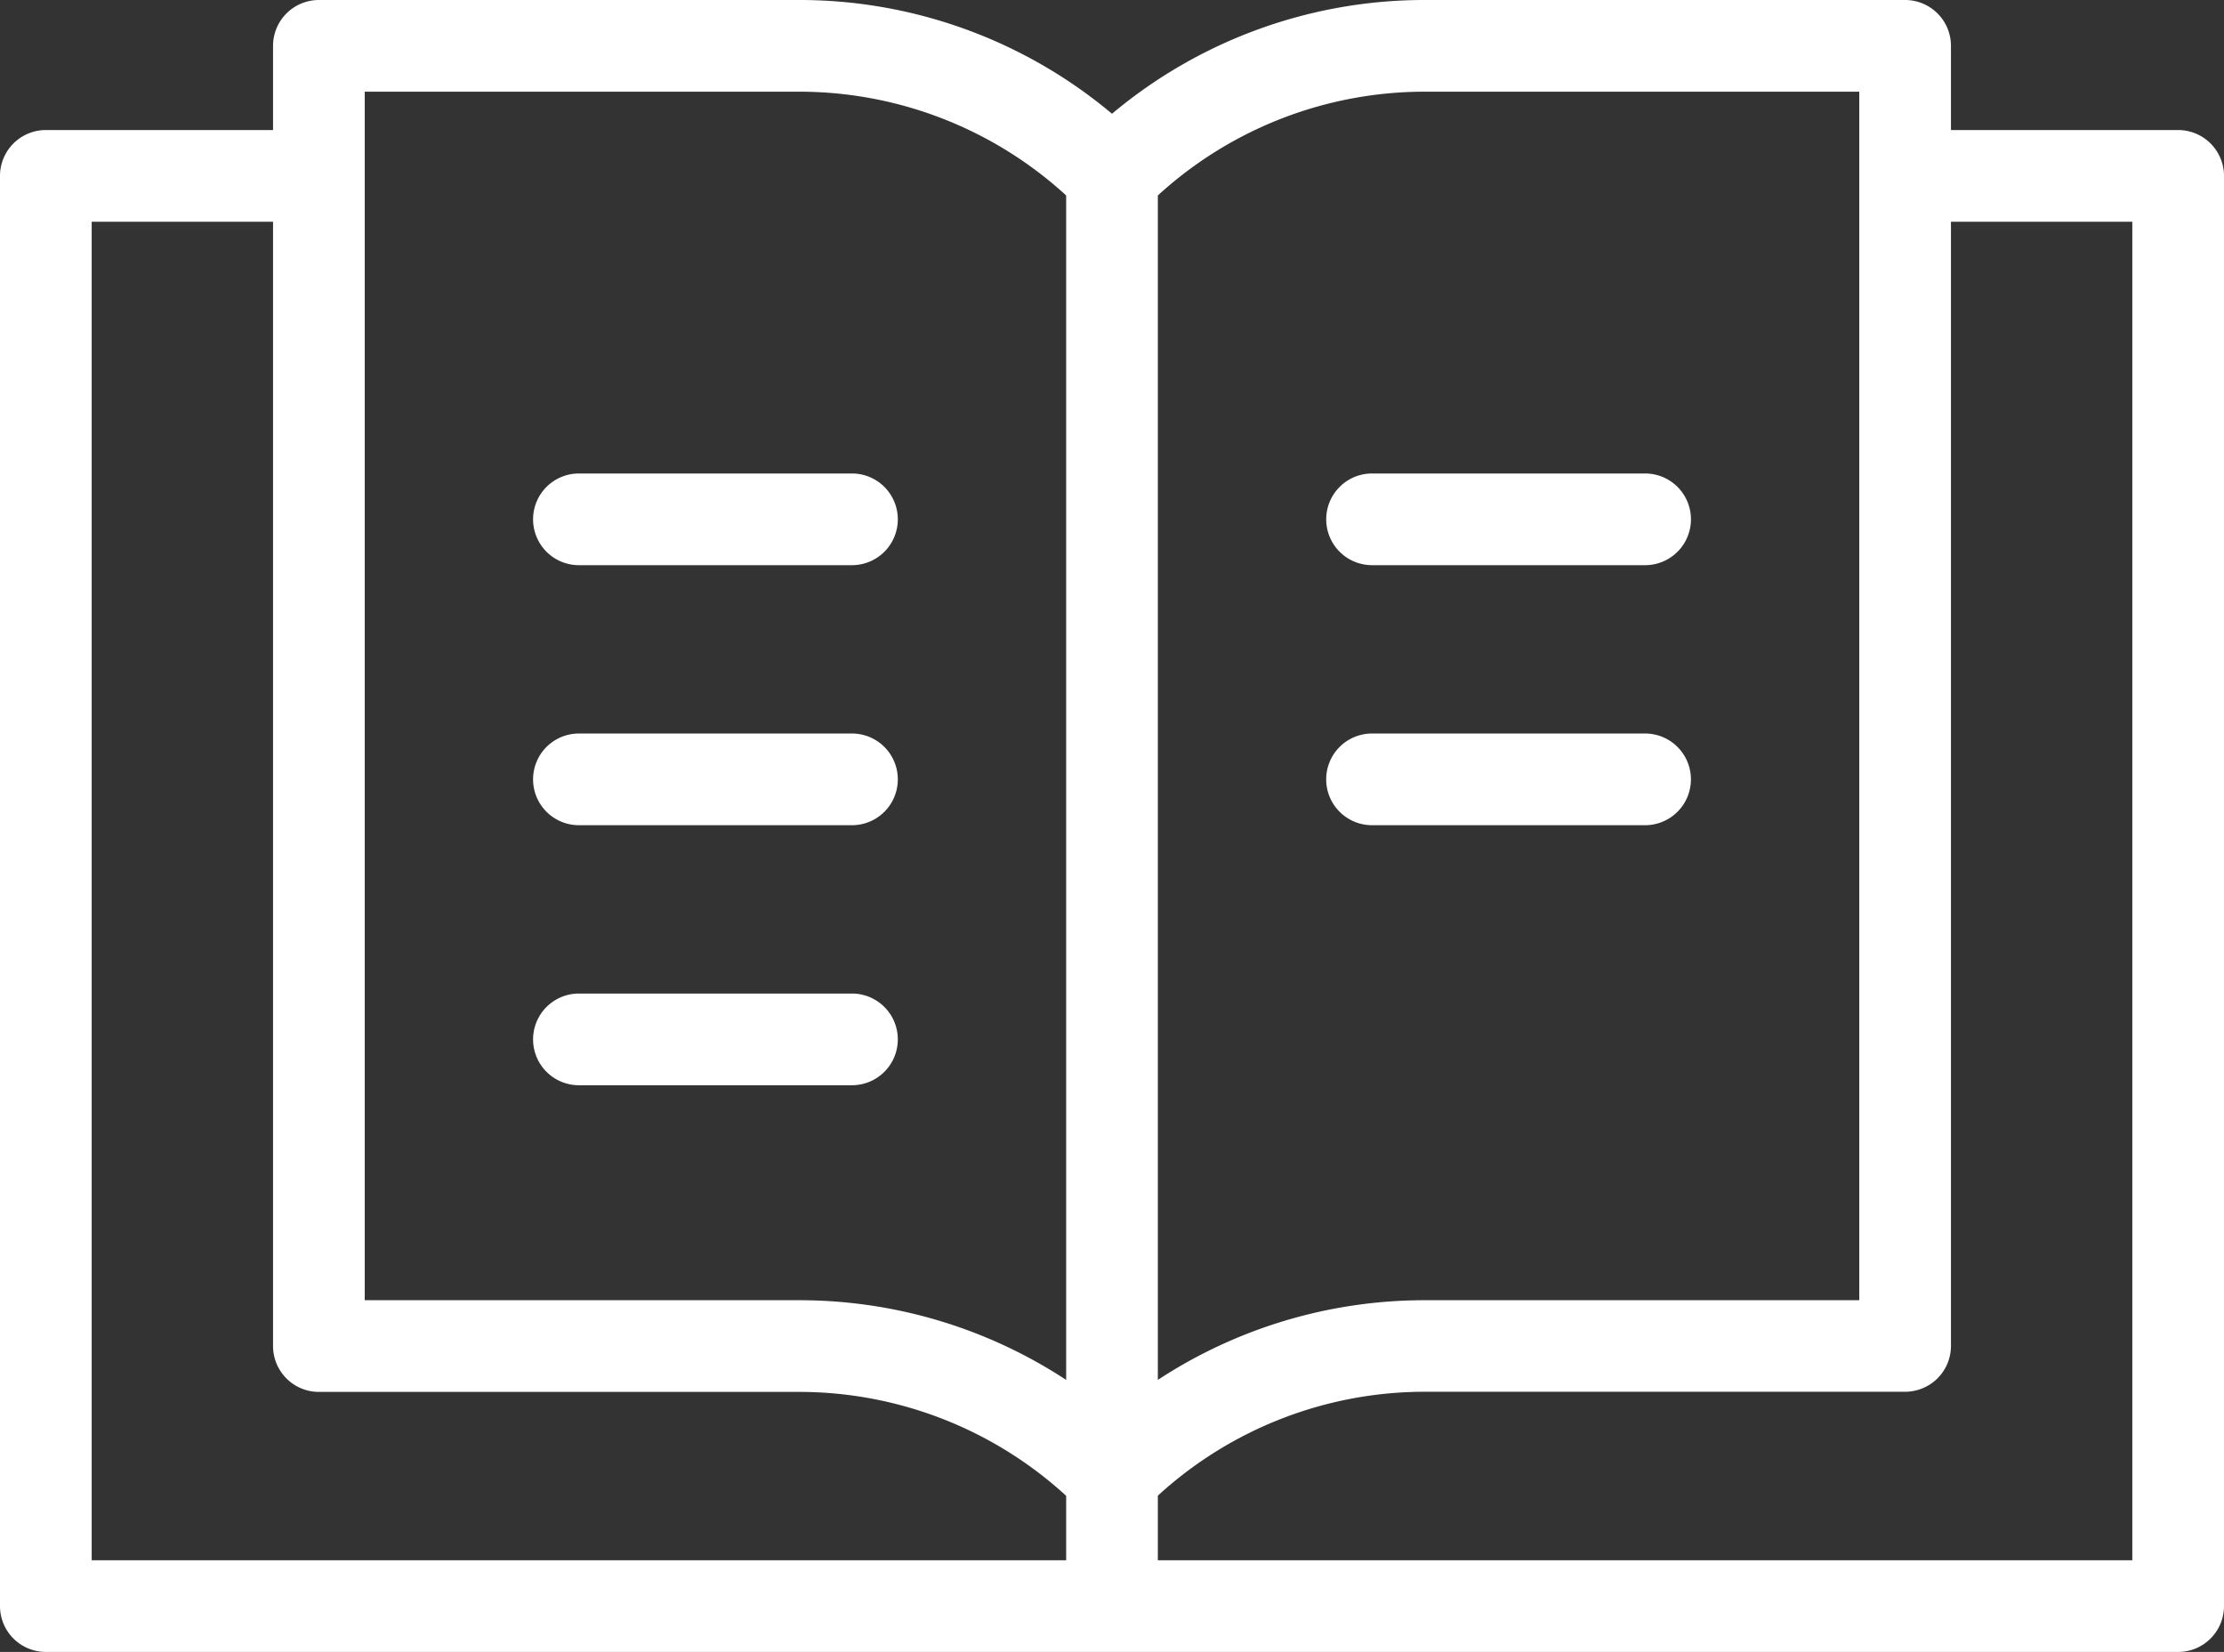
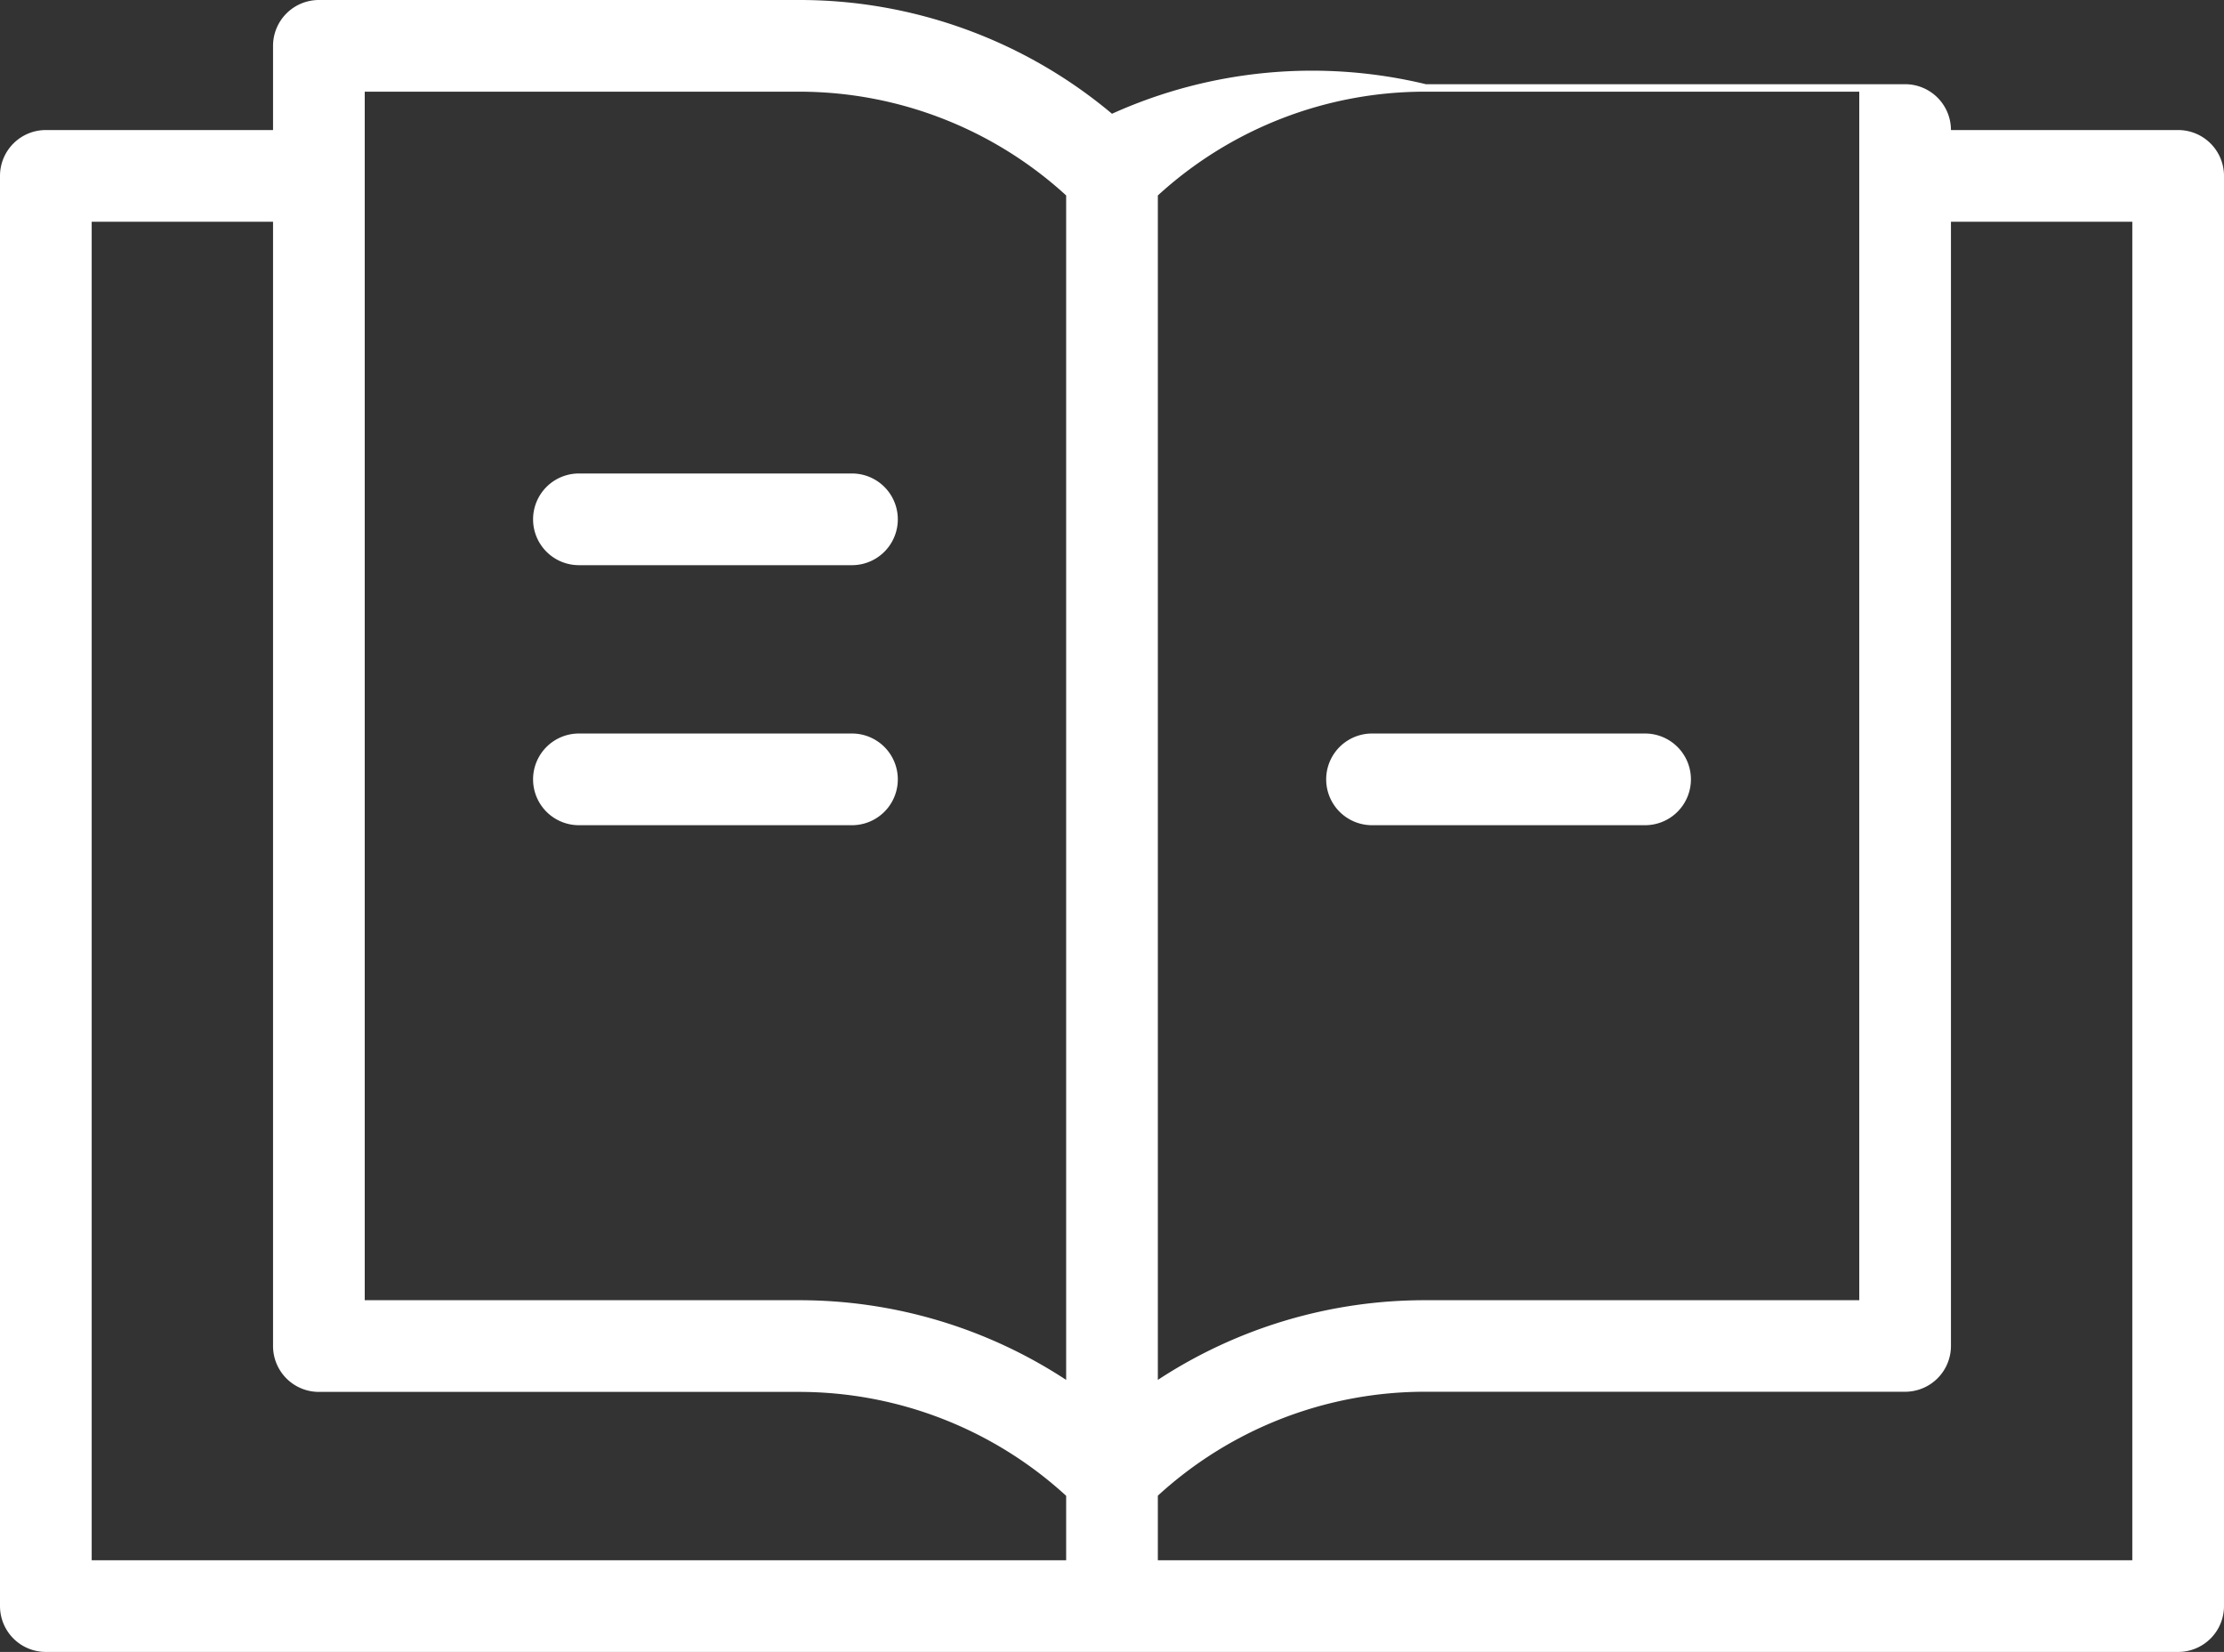
<svg xmlns="http://www.w3.org/2000/svg" id="cta-1-prescriber_CE" width="72.768" height="54.05" viewBox="0 0 72.768 54.05">
  <rect x="0" y="0" width="72.768" height="54.05" fill="#333333" stroke="none" />
  <path id="Path_42024" data-name="Path 42024" d="M18.942,18.492h8.934a1.5,1.5,0,0,0,0-3H18.942a1.5,1.5,0,0,0,0,3" fill="#fff" />
  <path id="Path_42025" data-name="Path 42025" d="M18.942,27h8.934a1.5,1.5,0,1,0,0-3H18.942a1.5,1.5,0,0,0,0,3" fill="#fff" />
-   <path id="Path_42026" data-name="Path 42026" d="M29.376,34.008a1.5,1.5,0,0,0-1.5-1.5H18.942a1.5,1.5,0,1,0,0,3h8.934a1.5,1.5,0,0,0,1.5-1.5" fill="#fff" />
-   <path id="Path_42027" data-name="Path 42027" d="M44.893,18.492h8.934a1.5,1.5,0,0,0,0-3H44.893a1.5,1.5,0,0,0,0,3" fill="#fff" />
  <path id="Path_42028" data-name="Path 42028" d="M55.326,25.5a1.5,1.5,0,0,0-1.5-1.5H44.892a1.5,1.5,0,0,0,0,3h8.934a1.5,1.5,0,0,0,1.5-1.5" fill="#fff" />
-   <path id="Path_42029" data-name="Path 42029" d="M71.268,4.255H63.834V1.5a1.5,1.5,0,0,0-1.5-1.5H46.655A15.905,15.905,0,0,0,36.384,3.722,15.905,15.905,0,0,0,26.113,0H10.434a1.5,1.5,0,0,0-1.5,1.5V4.255H1.5A1.5,1.5,0,0,0,0,5.755V52.55a1.5,1.5,0,0,0,1.5,1.5H71.268a1.5,1.5,0,0,0,1.5-1.5V5.755a1.5,1.5,0,0,0-1.5-1.5M37.884,6.395A12.932,12.932,0,0,1,46.655,3H60.834V42.542H46.655a15.915,15.915,0,0,0-8.771,2.607ZM11.934,3H26.113a12.932,12.932,0,0,1,8.771,3.395V45.149a15.91,15.91,0,0,0-8.771-2.607H11.934ZM3,7.255H8.934V44.042a1.5,1.5,0,0,0,1.5,1.5H26.113a12.932,12.932,0,0,1,8.771,3.4V51.05H3ZM69.768,51.05H37.884V48.937a12.932,12.932,0,0,1,8.771-3.4H62.334a1.5,1.5,0,0,0,1.5-1.5V7.255h5.934Z" fill="#fff" />
+   <path id="Path_42029" data-name="Path 42029" d="M71.268,4.255H63.834a1.5,1.5,0,0,0-1.5-1.5H46.655A15.905,15.905,0,0,0,36.384,3.722,15.905,15.905,0,0,0,26.113,0H10.434a1.5,1.5,0,0,0-1.5,1.5V4.255H1.5A1.5,1.5,0,0,0,0,5.755V52.55a1.5,1.5,0,0,0,1.5,1.5H71.268a1.5,1.5,0,0,0,1.5-1.5V5.755a1.5,1.5,0,0,0-1.5-1.5M37.884,6.395A12.932,12.932,0,0,1,46.655,3H60.834V42.542H46.655a15.915,15.915,0,0,0-8.771,2.607ZM11.934,3H26.113a12.932,12.932,0,0,1,8.771,3.395V45.149a15.91,15.91,0,0,0-8.771-2.607H11.934ZM3,7.255H8.934V44.042a1.5,1.5,0,0,0,1.5,1.5H26.113a12.932,12.932,0,0,1,8.771,3.4V51.05H3ZM69.768,51.05H37.884V48.937a12.932,12.932,0,0,1,8.771-3.4H62.334a1.5,1.5,0,0,0,1.5-1.5V7.255h5.934Z" fill="#fff" />
</svg>